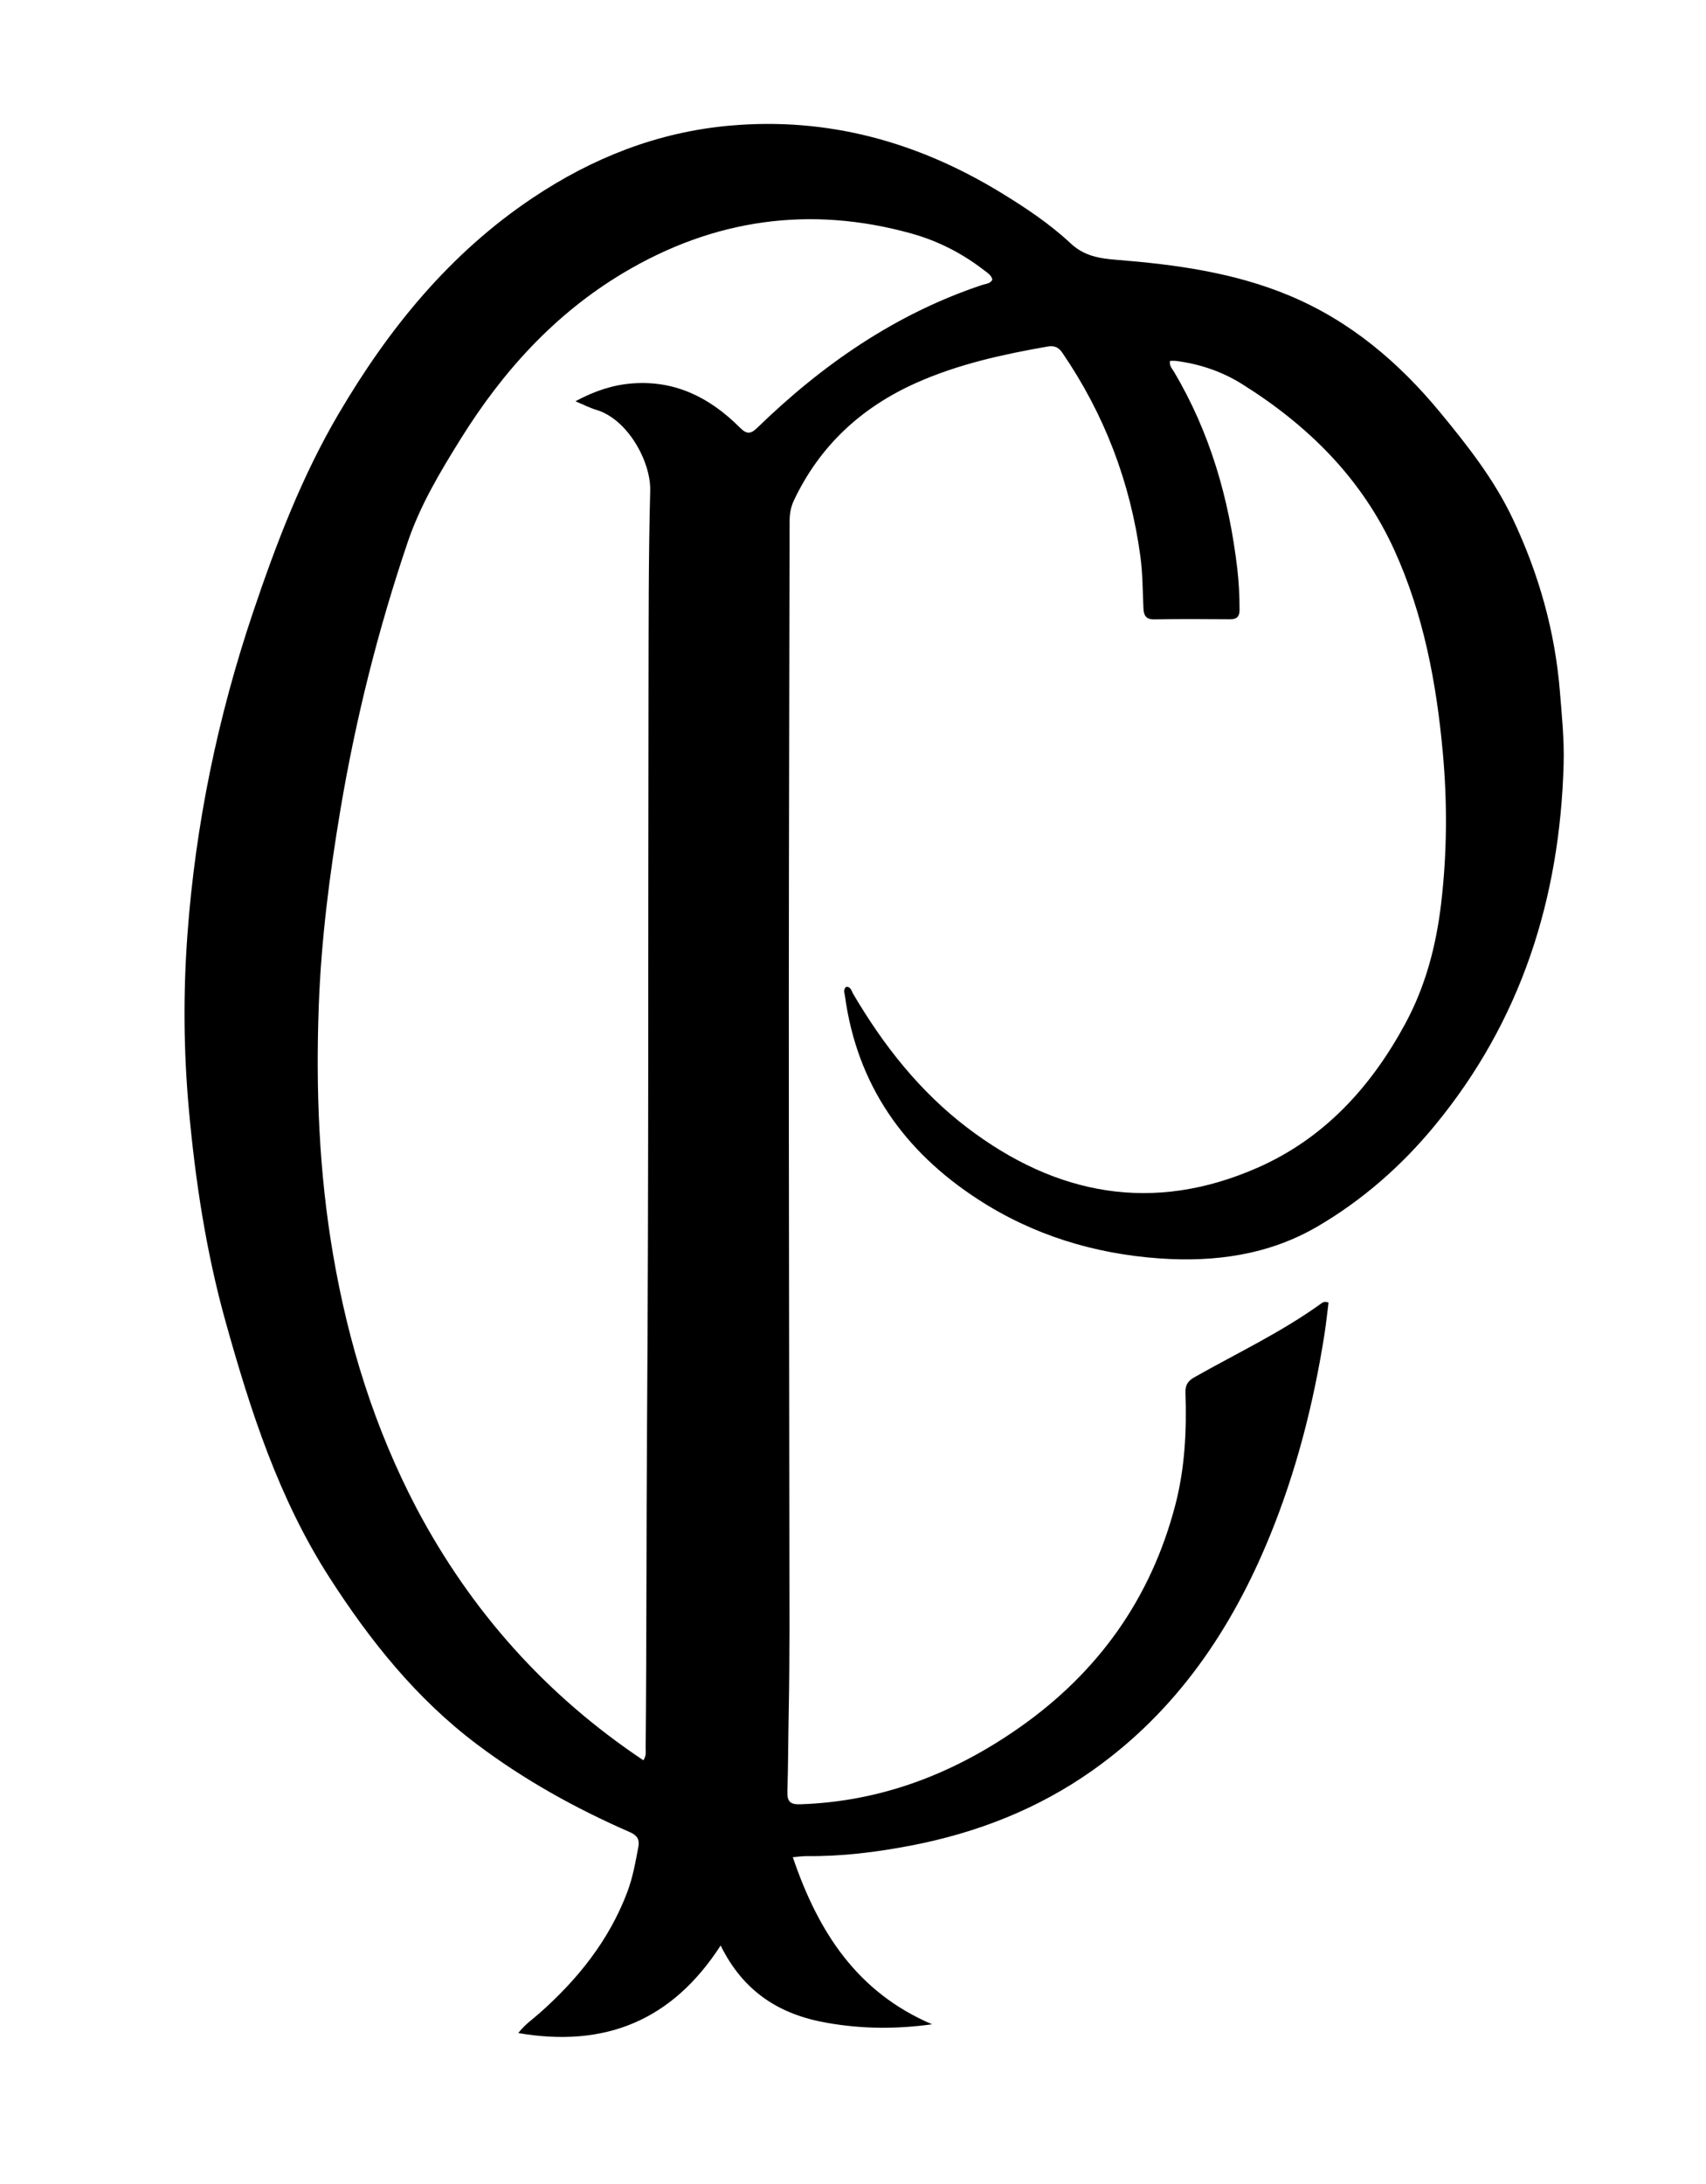
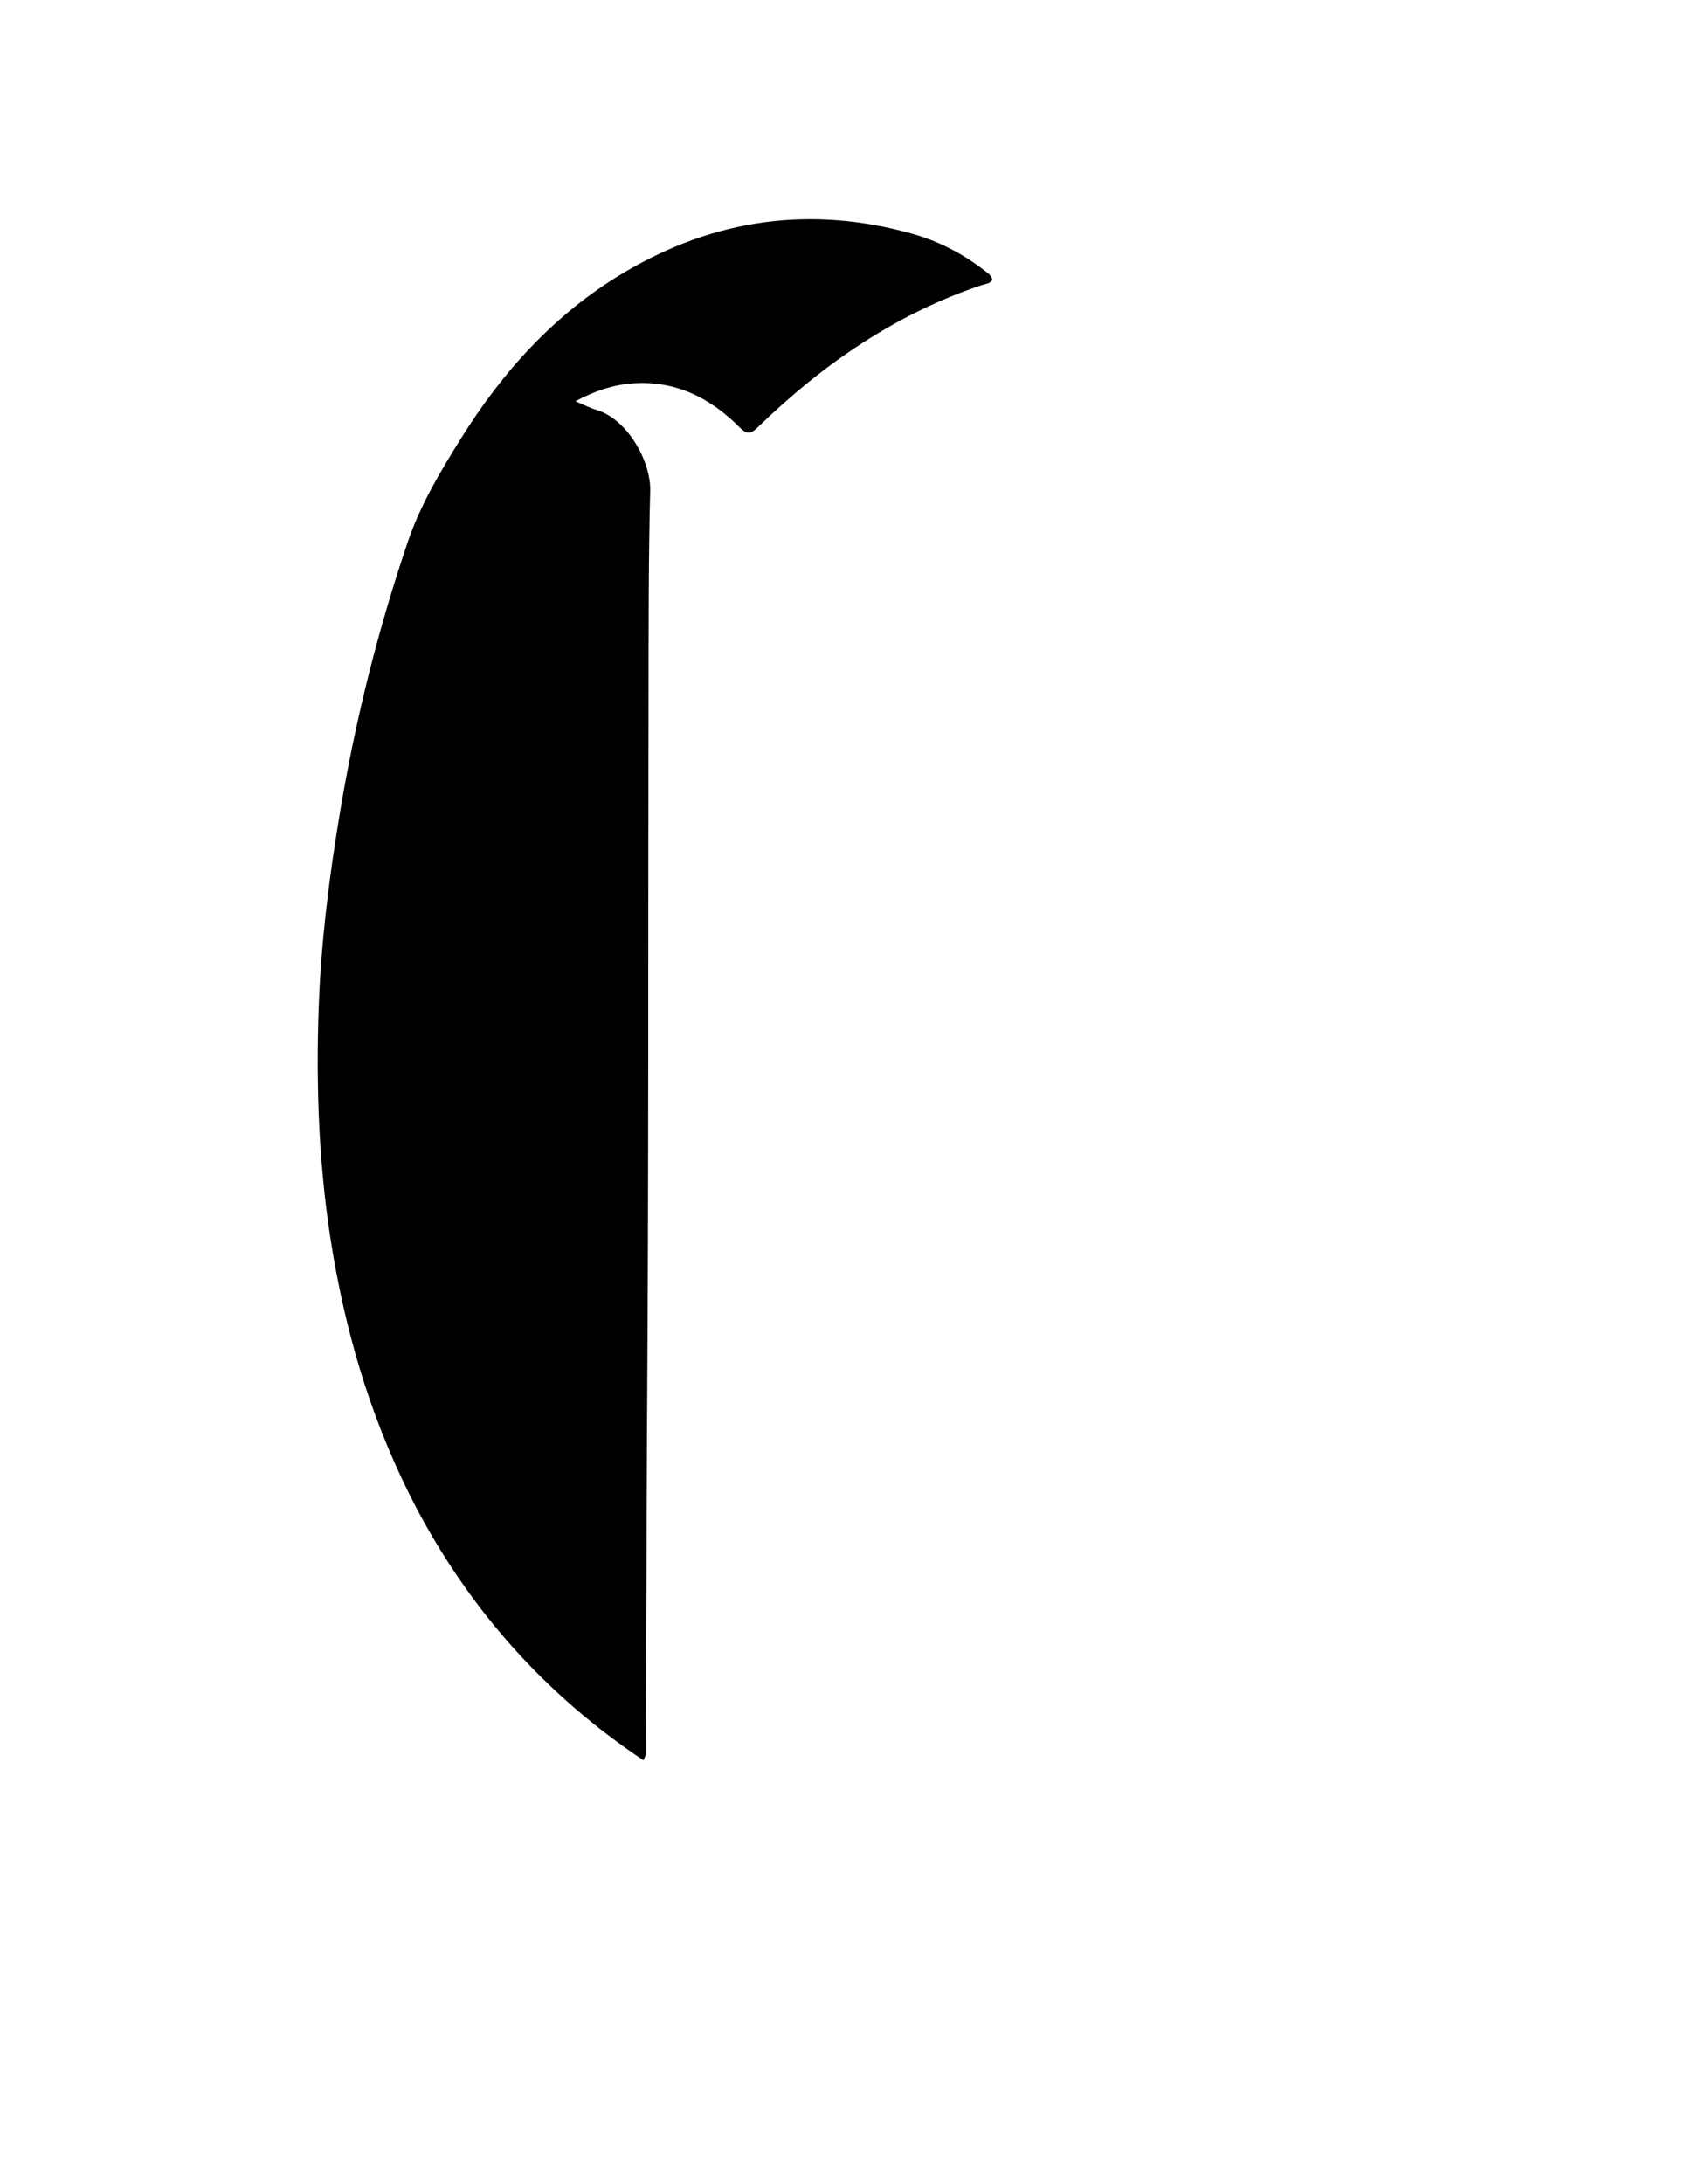
<svg xmlns="http://www.w3.org/2000/svg" data-bbox="86.532 58.103 646.764 896.956" viewBox="0 0 800 1024" data-type="shape">
  <g>
-     <path d="M387.803 948.434c-22.214-3.848-39.174-14.538-49.867-36.26-22.733 35.189-54.156 48.03-94.899 41.058 3.135-4.06 6.7-6.44 9.838-9.213 17.984-15.89 32.674-34.151 41.265-56.853 2.608-6.893 3.871-14.114 5.22-21.313.64-3.427-.638-5.363-4.024-6.84-25.43-11.102-49.578-24.51-71.77-41.236-28.342-21.36-50.048-48.52-69.123-78.204-23.76-36.976-36.984-78.094-48.651-119.857-9.112-32.613-14.19-65.975-17.239-99.689-2.466-27.283-2.662-54.587-.663-81.843 3.79-51.667 14.23-102.063 30.785-151.16 10.816-32.077 22.86-63.647 40.084-92.966 23.472-39.958 52.138-75.271 91.084-101.312 28.047-18.754 58.604-30.832 92.386-33.839 45.95-4.09 88.07 7.58 127.163 31.444 11.55 7.05 22.83 14.565 32.687 23.778 6.301 5.89 13.389 7.044 21.29 7.672 27.771 2.21 55.274 5.943 81.264 16.796 28.525 11.912 51.352 31.289 70.794 54.872 12.826 15.558 25.288 31.41 33.99 49.834 12.136 25.699 19.782 52.548 22.074 80.96.91 11.286 2.065 22.54 1.752 33.867-1.744 63.181-19.925 120.549-60.603 169.808-15.51 18.78-33.683 34.716-54.687 47.032-22.909 13.433-48.304 16.899-74.295 15.053-30.523-2.167-59.208-10.912-85.065-27.707-34.811-22.611-56.727-53.75-62.39-95.458-.19-1.407-.889-2.94.62-4.185 2.232-.051 2.463 1.966 3.23 3.27 14.142 24.07 31.165 45.76 53.488 62.765 41.764 31.814 87.23 40.302 136.133 18.81 31.206-13.715 53.176-37.763 69.265-67.476 9.5-17.544 14.459-36.36 16.814-56.058 2.839-23.745 2.992-47.534.818-71.27-2.986-32.6-9.005-64.584-22.665-94.675-15.338-33.787-40.545-58.626-71.521-78.005-9.362-5.857-19.845-9.396-30.912-10.812-.931-.12-1.89-.016-2.807-.016-.449 2.255.895 3.489 1.71 4.855 17.003 28.532 25.958 59.645 29.815 92.422.761 6.468 1.074 12.937 1.08 19.442.003 3.154-1.288 4.464-4.503 4.438-11.831-.094-23.666-.147-35.496.04-3.843.06-4.908-1.792-5.067-5.095-.395-8.145-.337-16.303-1.438-24.425-4.714-34.77-16.846-66.65-36.687-95.611-1.78-2.6-3.89-3.309-6.81-2.798-21.026 3.676-41.808 8.234-61.434 16.962-25.791 11.47-45.332 29.448-57.525 55.142-1.557 3.282-2.044 6.573-2.049 10.13-.098 75.327-.344 150.655-.357 225.983-.013 84.807.196 169.614.263 254.42.02 25.831.202 51.668-.306 77.49-.245 12.488-.248 24.98-.623 37.46-.14 4.691 1.404 6.045 6 5.897 38.027-1.228 71.944-14.355 102.732-35.92 36.987-25.909 61.788-60.582 73.21-104.536 4.489-17.27 5.318-34.852 4.723-52.551-.117-3.49 1.102-5.455 4.088-7.147 19.99-11.327 40.867-21.138 59.59-34.65.797-.575 1.693-1.107 3.418-.423-.639 4.995-1.167 10.194-1.984 15.347-5.128 32.344-13.2 63.924-25.615 94.26-17.947 43.854-43.766 81.92-82.978 109.674-25.687 18.182-54.386 29.37-85.209 35.296-16.216 3.118-32.54 5.144-49.09 4.964-1.627-.018-3.257.24-6.35.486 11.894 35.053 30.17 63.366 65.318 78.356-16.34 2.264-32.605 2.278-49.29-.68M195.35 707.206c25.556 48.261 60.794 87.718 106.35 118.127 1.465-2.22 1.05-3.927 1.065-5.541.463-50.808.309-101.619.658-152.43.784-113.961.479-227.93.692-341.896.06-31.816-.043-63.642.787-95.44.35-13.376-10.408-33.452-25.297-37.865-2.937-.87-5.702-2.319-9.785-4.016 9.264-4.97 17.808-7.732 26.928-8.395 20.056-1.458 36.311 6.83 50.062 20.598 3.293 3.297 5.08 3.352 8.366.16 30.48-29.589 64.72-53.32 105.39-66.905 1.636-.546 3.7-.506 4.776-2.419-.401-2.203-2.235-3.199-3.773-4.396-10.254-7.978-21.731-13.832-34.137-17.29-47.612-13.266-92.78-6.79-135.107 18.458-32.164 19.186-56.598 46.206-76.248 77.762-9.606 15.424-18.976 31.056-24.843 48.343-13.928 41.037-24.44 82.97-31.62 125.716-5.102 30.376-8.99 60.935-10.128 91.713-1.446 39.146.089 78.183 6.738 116.926 7.092 41.324 19.269 80.917 39.126 118.79" />
+     <path d="M387.803 948.434M195.35 707.206c25.556 48.261 60.794 87.718 106.35 118.127 1.465-2.22 1.05-3.927 1.065-5.541.463-50.808.309-101.619.658-152.43.784-113.961.479-227.93.692-341.896.06-31.816-.043-63.642.787-95.44.35-13.376-10.408-33.452-25.297-37.865-2.937-.87-5.702-2.319-9.785-4.016 9.264-4.97 17.808-7.732 26.928-8.395 20.056-1.458 36.311 6.83 50.062 20.598 3.293 3.297 5.08 3.352 8.366.16 30.48-29.589 64.72-53.32 105.39-66.905 1.636-.546 3.7-.506 4.776-2.419-.401-2.203-2.235-3.199-3.773-4.396-10.254-7.978-21.731-13.832-34.137-17.29-47.612-13.266-92.78-6.79-135.107 18.458-32.164 19.186-56.598 46.206-76.248 77.762-9.606 15.424-18.976 31.056-24.843 48.343-13.928 41.037-24.44 82.97-31.62 125.716-5.102 30.376-8.99 60.935-10.128 91.713-1.446 39.146.089 78.183 6.738 116.926 7.092 41.324 19.269 80.917 39.126 118.79" />
  </g>
</svg>